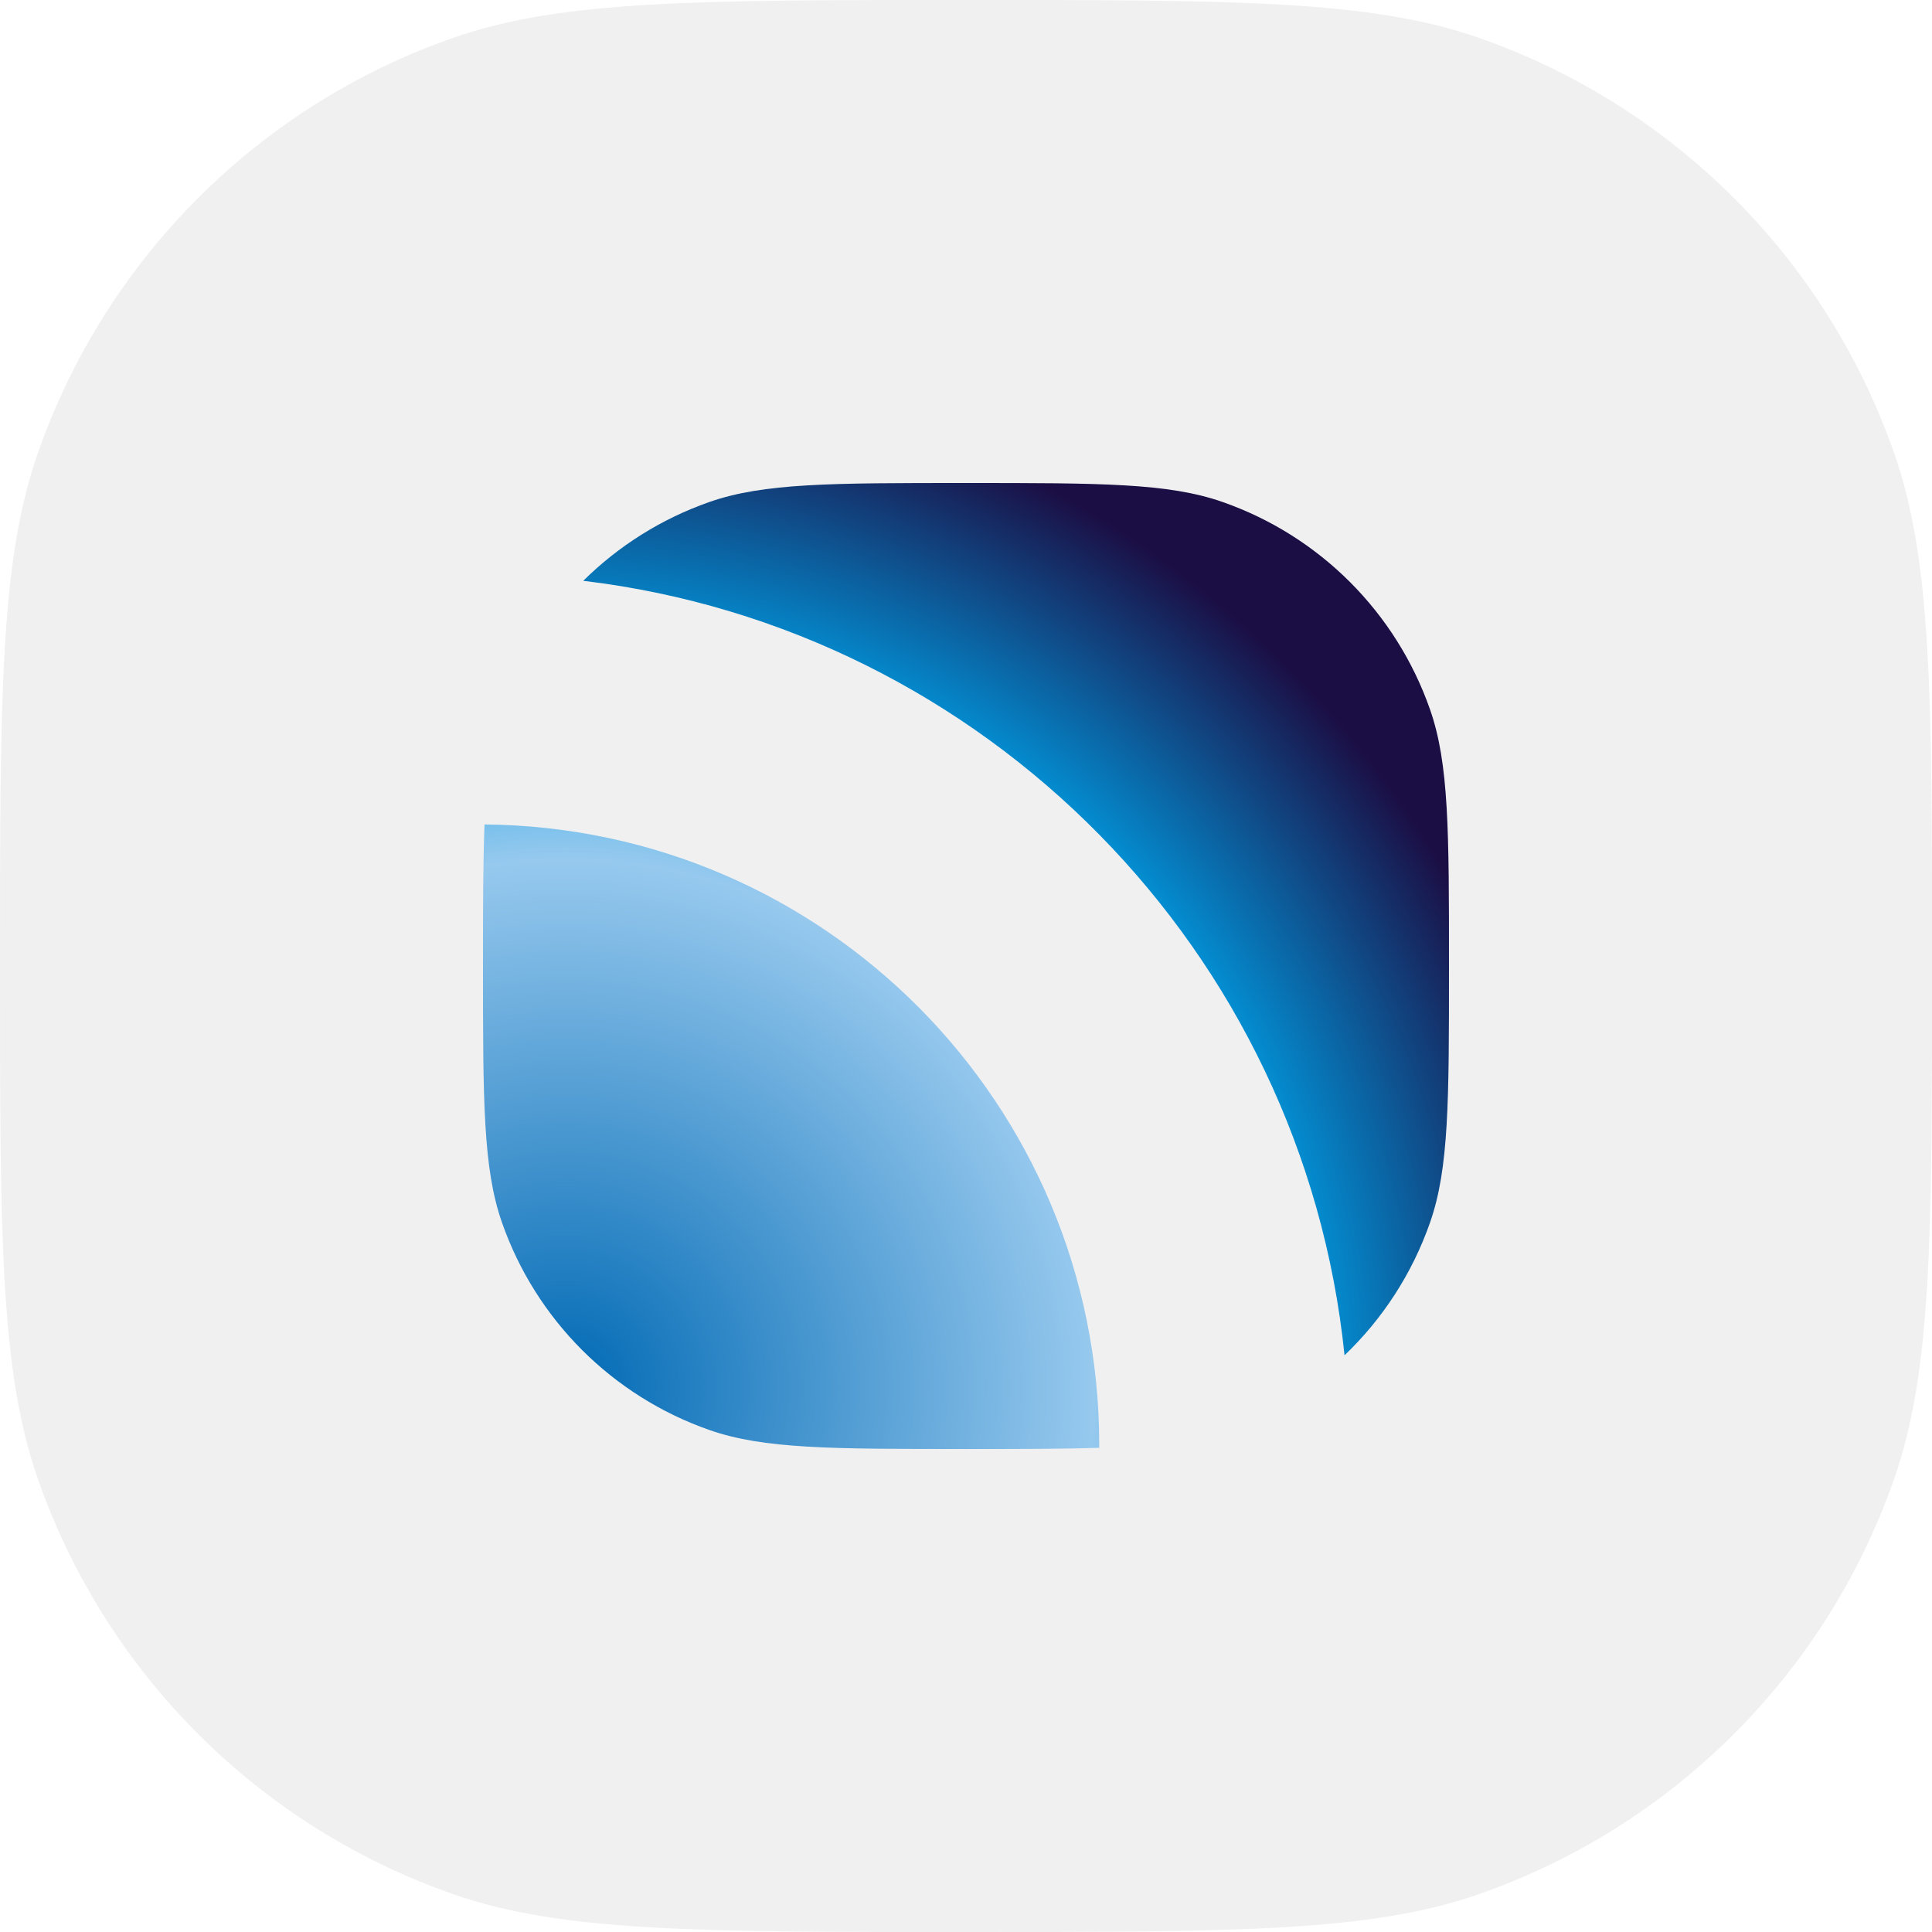
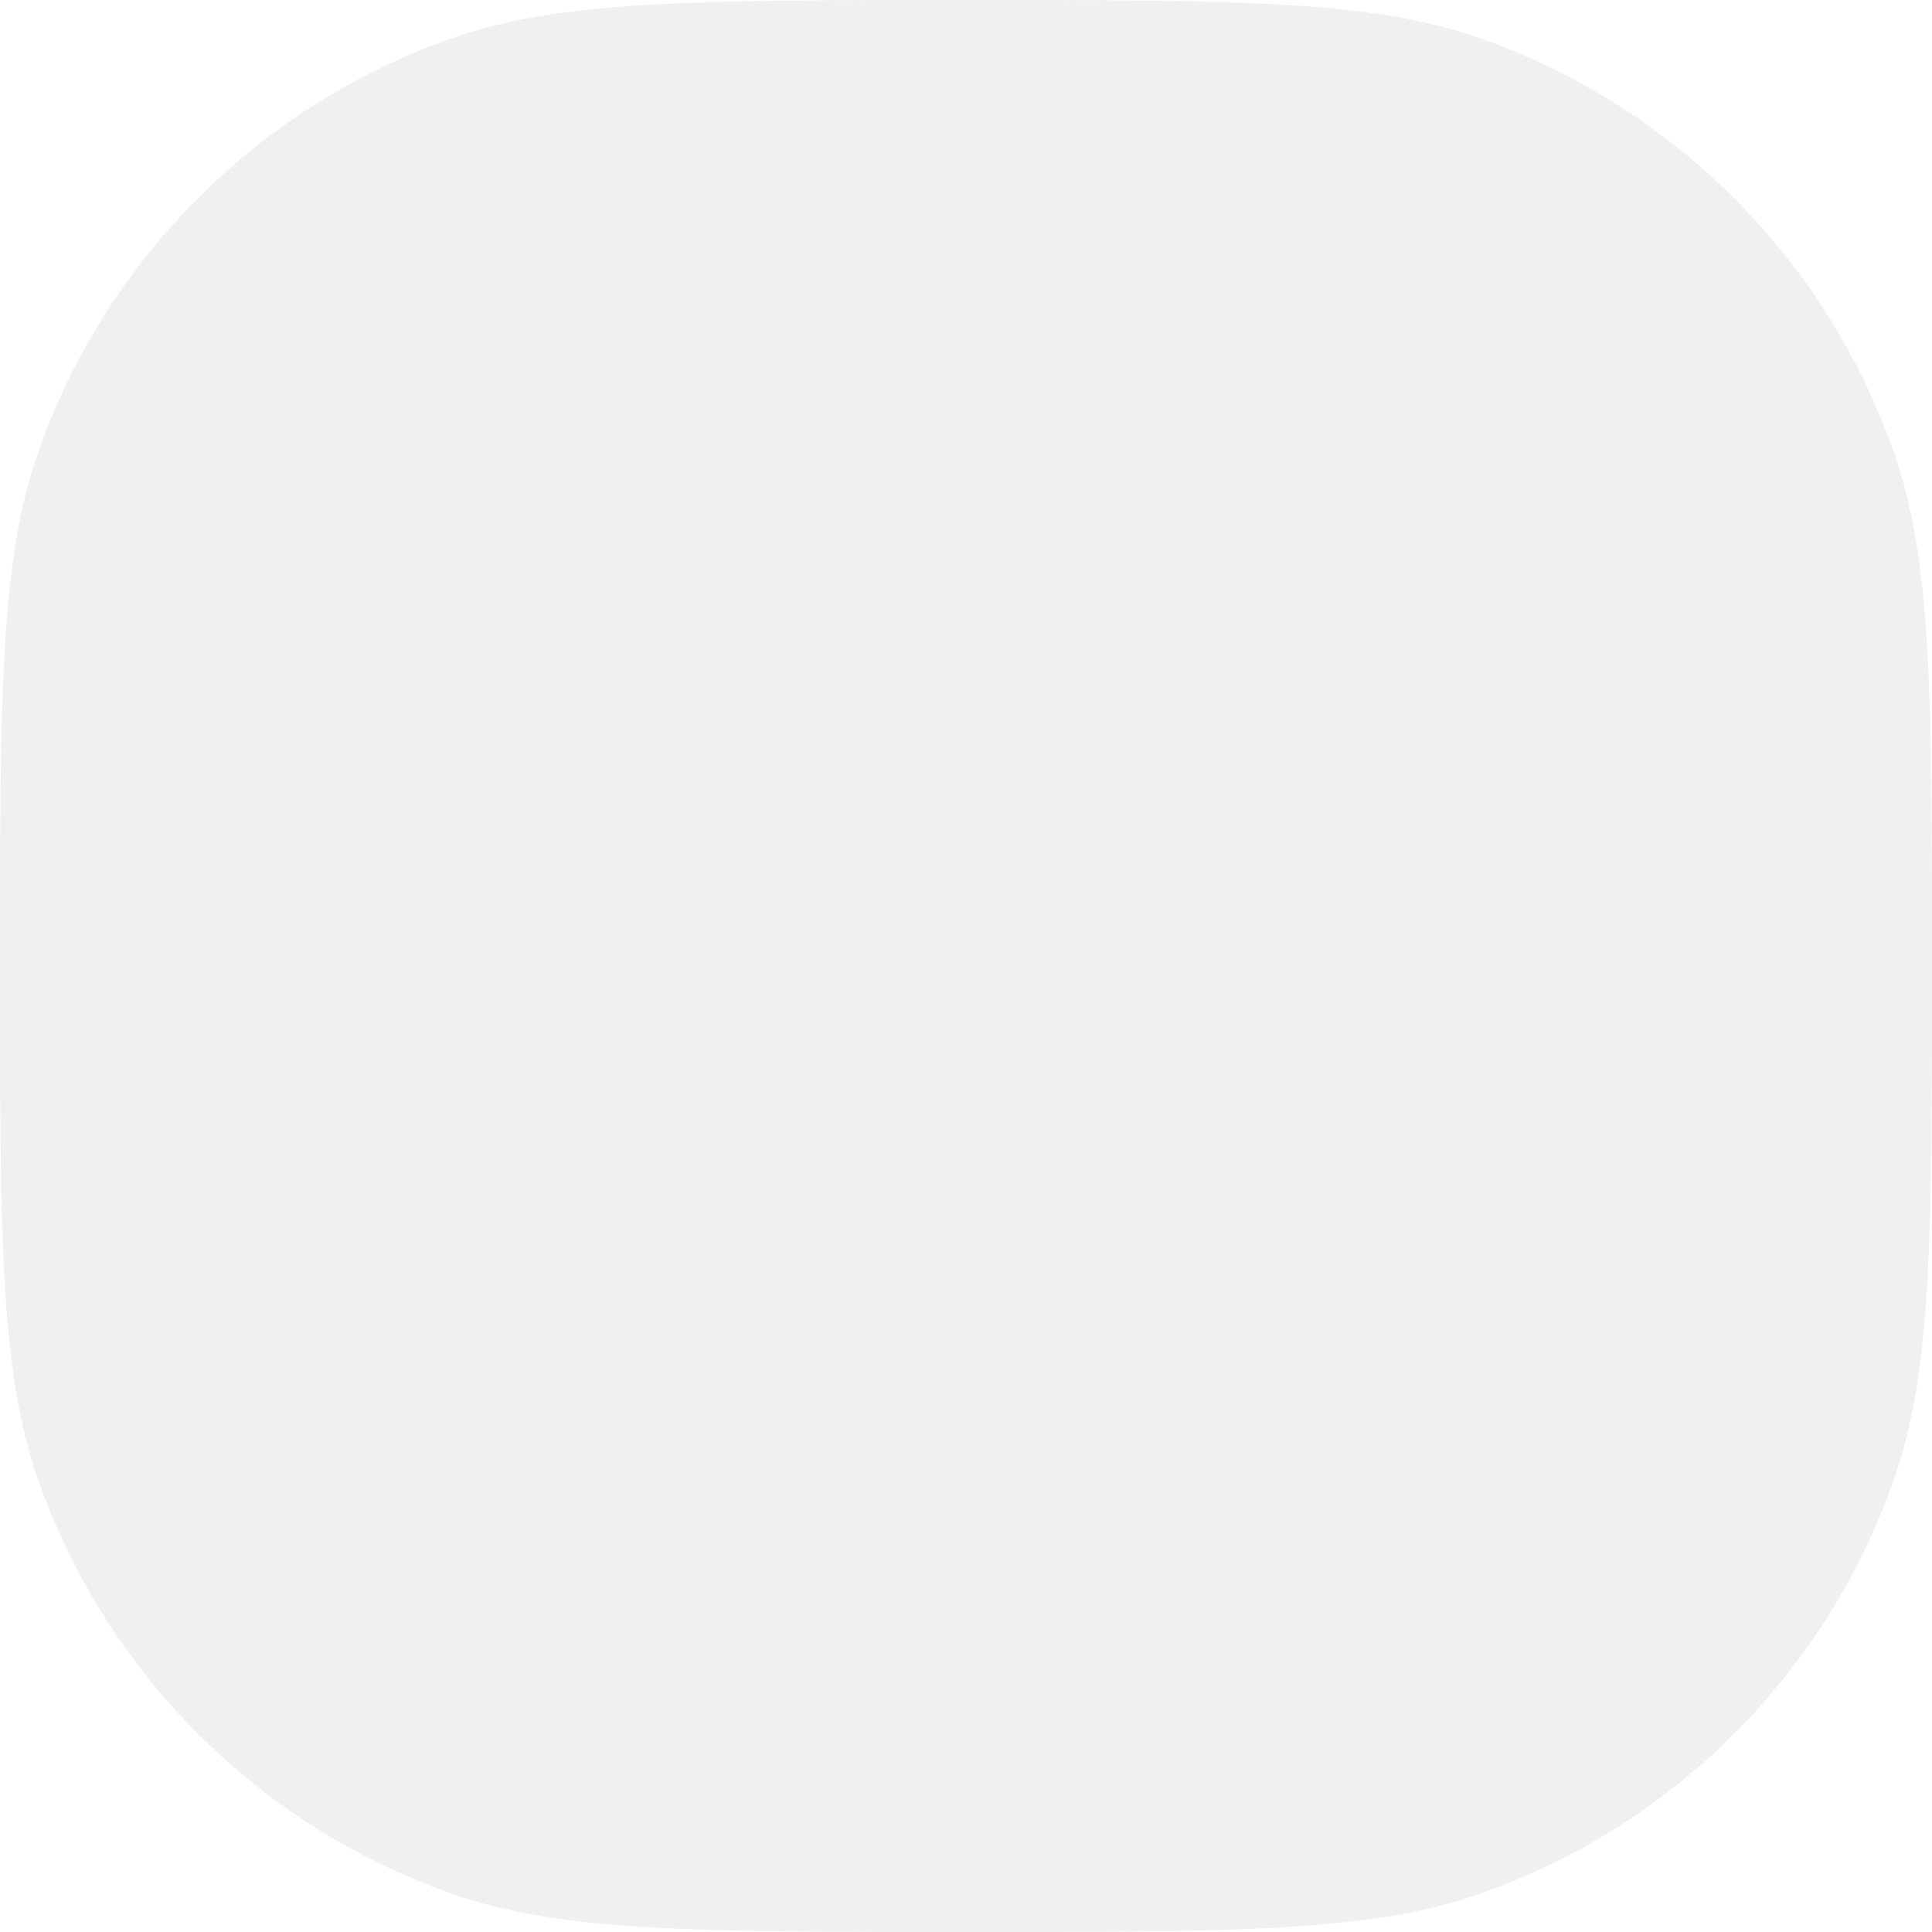
<svg xmlns="http://www.w3.org/2000/svg" width="80" height="80" viewBox="0 0 80 80" fill="none">
  <path d="M0 40C0 28.828 0 23.243 1.571 18.752C4.386 10.709 10.709 4.386 18.752 1.571C23.243 0 28.828 0 40 0C51.172 0 56.757 0 61.248 1.571C69.291 4.386 75.614 10.709 78.429 18.752C80 23.243 80 28.828 80 40C80 51.172 80 56.757 78.429 61.248C75.614 69.291 69.291 75.614 61.248 78.429C56.757 80 51.172 80 40 80C28.828 80 23.243 80 18.752 78.429C10.709 75.614 4.386 69.291 1.571 61.248C0 56.757 0 51.172 0 40Z" fill="#11101C" fill-opacity="0.06" />
-   <path d="M20.064 34.139C20 35.691 20 37.585 20 40C20 45.586 20 48.379 20.786 50.624C22.193 54.645 25.355 57.807 29.376 59.214C31.621 60 34.414 60 40 60C42.24 60 44.03 60 45.517 59.95L45.517 59.828C45.517 45.718 34.143 34.266 20.064 34.139Z" fill="url(#paint0_radial_7667_34692)" />
-   <path d="M24.151 24.05C40.801 26.041 53.963 39.386 55.674 56.12C57.252 54.612 58.475 52.737 59.214 50.624C60 48.379 60 45.586 60 40C60 34.414 60 31.621 59.214 29.376C57.807 25.355 54.645 22.193 50.624 20.786C48.379 20 45.586 20 40 20C34.414 20 31.621 20 29.376 20.786C27.389 21.481 25.611 22.605 24.151 24.05Z" fill="url(#paint1_radial_7667_34692)" />
  <defs>
    <radialGradient id="paint0_radial_7667_34692" cx="0" cy="0" r="1" gradientUnits="userSpaceOnUse" gradientTransform="translate(23.5 57.5) rotate(-35.723) scale(44.959)">
      <stop stop-color="#0069B4" />
      <stop offset="0.486" stop-color="#97C9EE" />
      <stop offset="0.675" stop-color="#009EE3" />
      <stop offset="0.94" stop-color="#1B0E44" />
    </radialGradient>
    <radialGradient id="paint1_radial_7667_34692" cx="0" cy="0" r="1" gradientUnits="userSpaceOnUse" gradientTransform="translate(23.5 57.5) rotate(-35.723) scale(44.959)">
      <stop stop-color="#0069B4" />
      <stop offset="0.486" stop-color="#97C9EE" />
      <stop offset="0.675" stop-color="#009EE3" />
      <stop offset="0.94" stop-color="#1B0E44" />
    </radialGradient>
  </defs>
</svg>